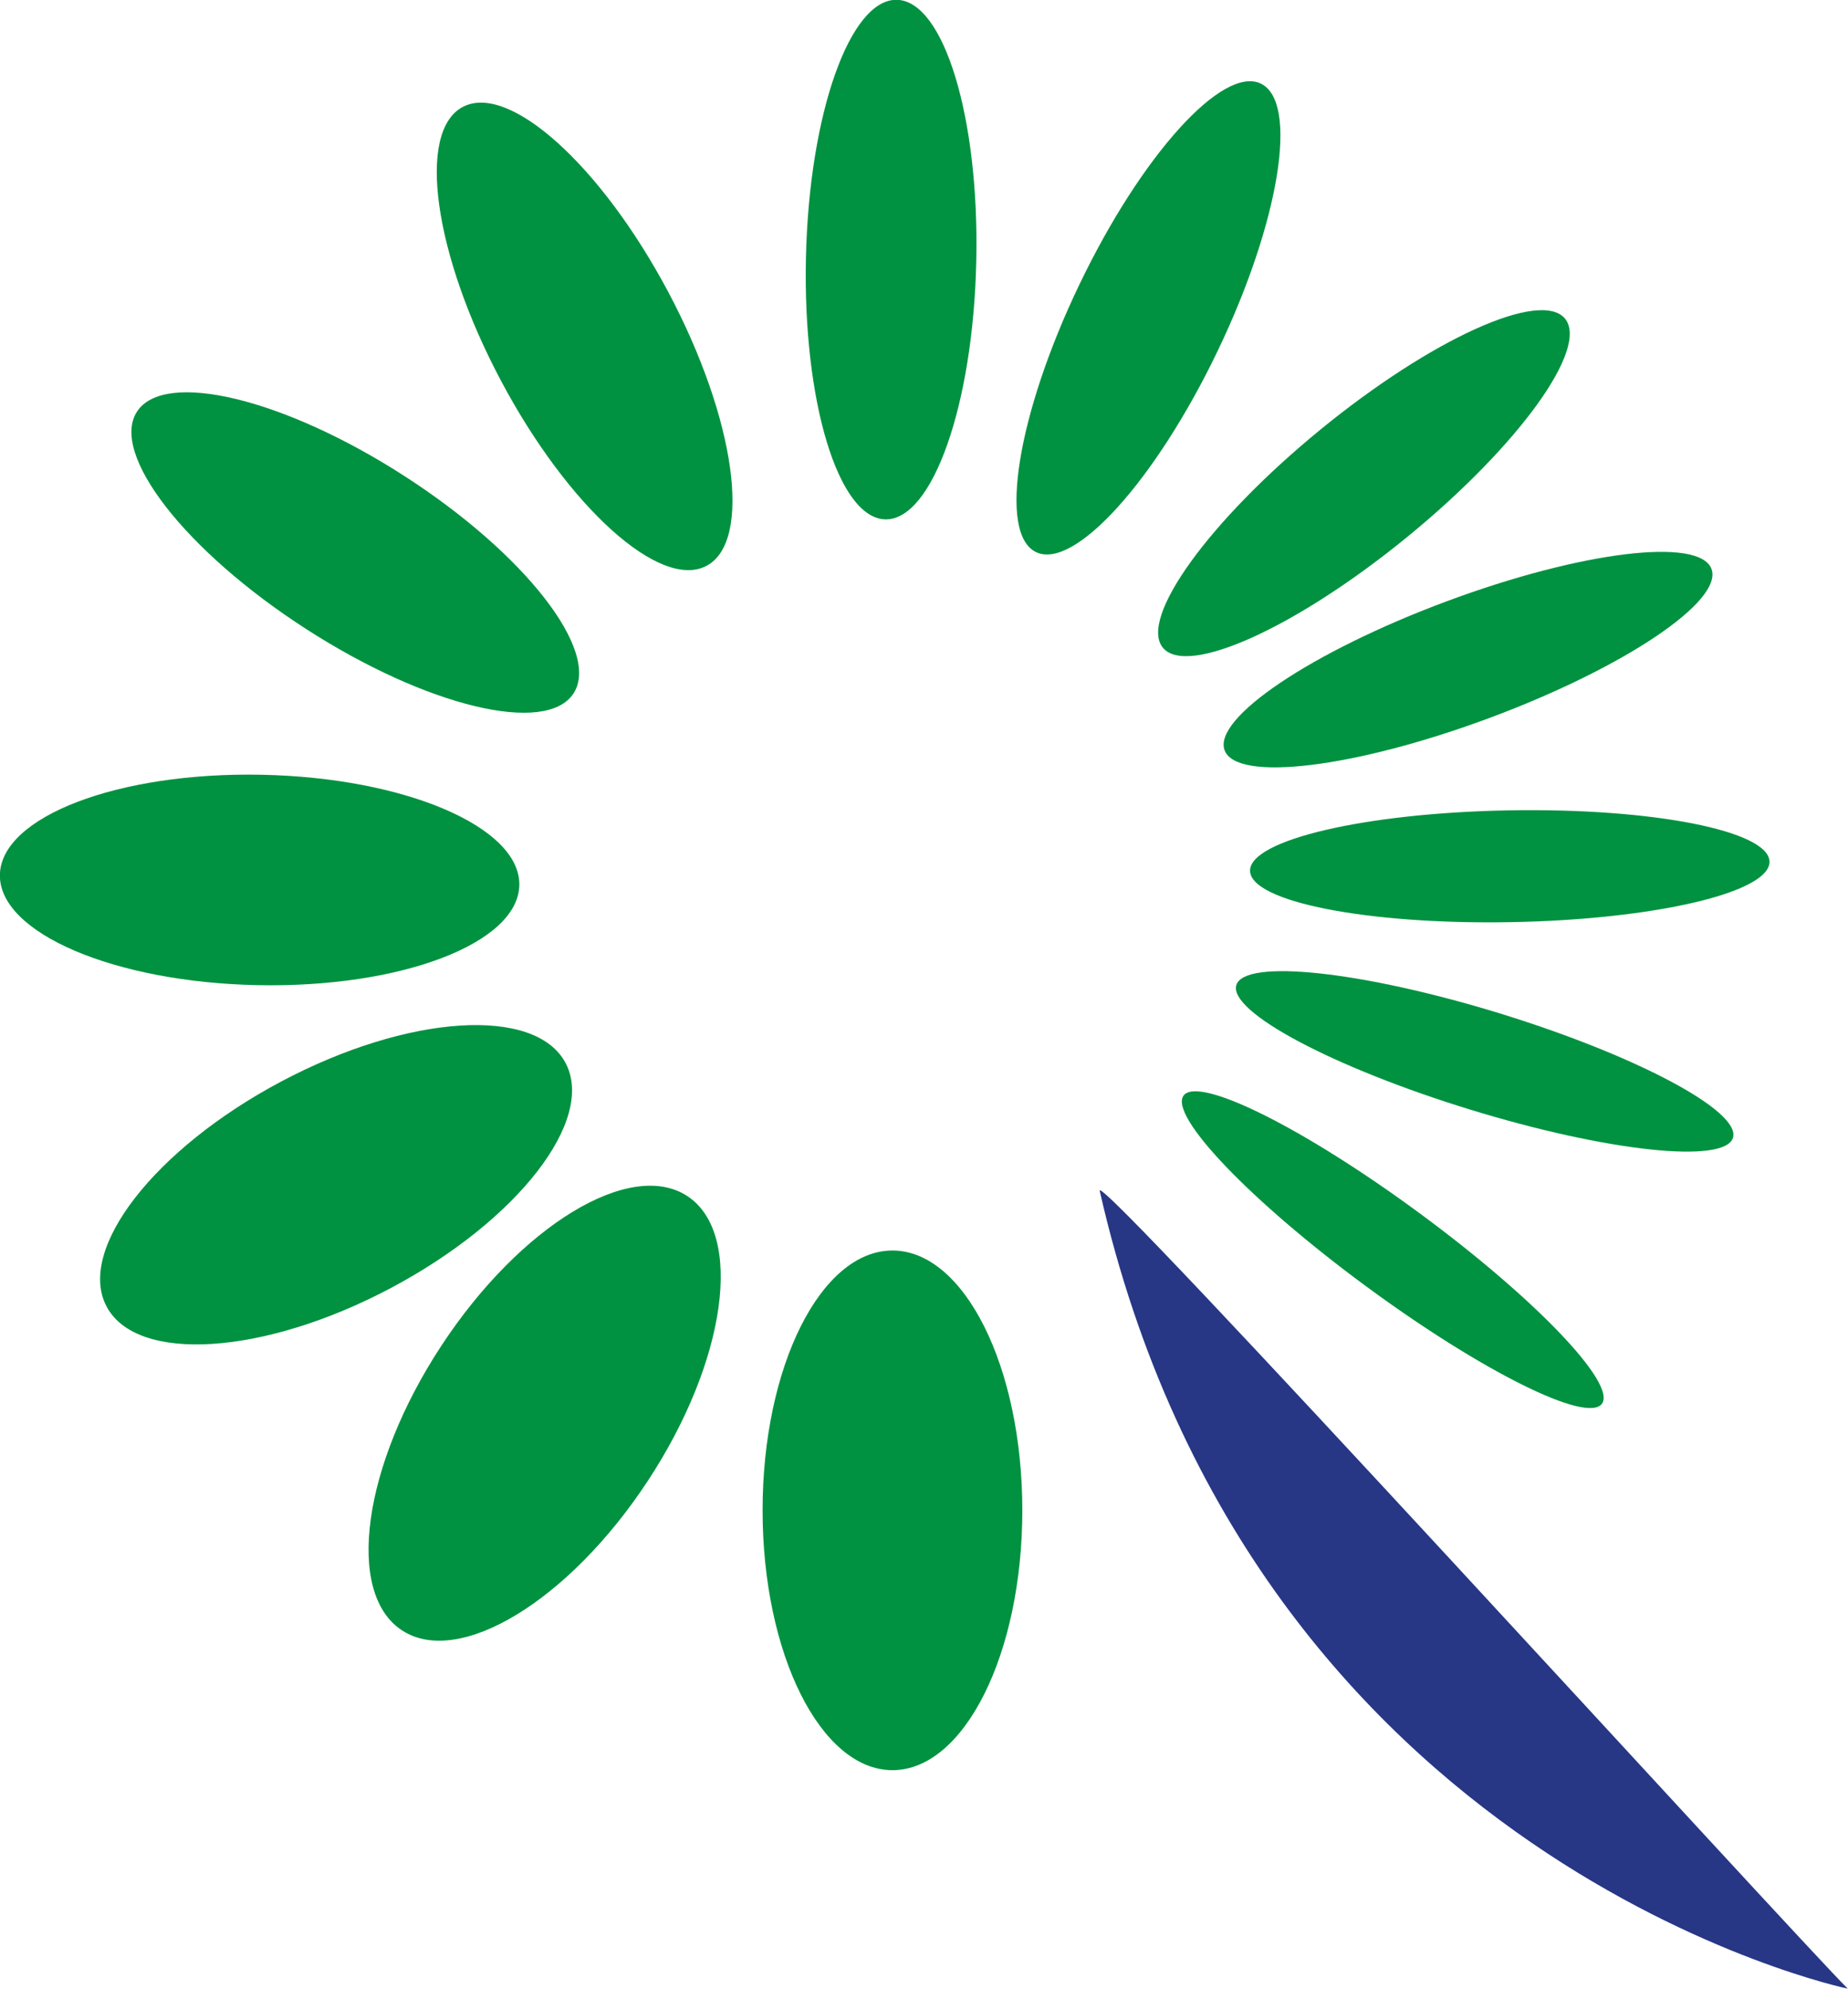
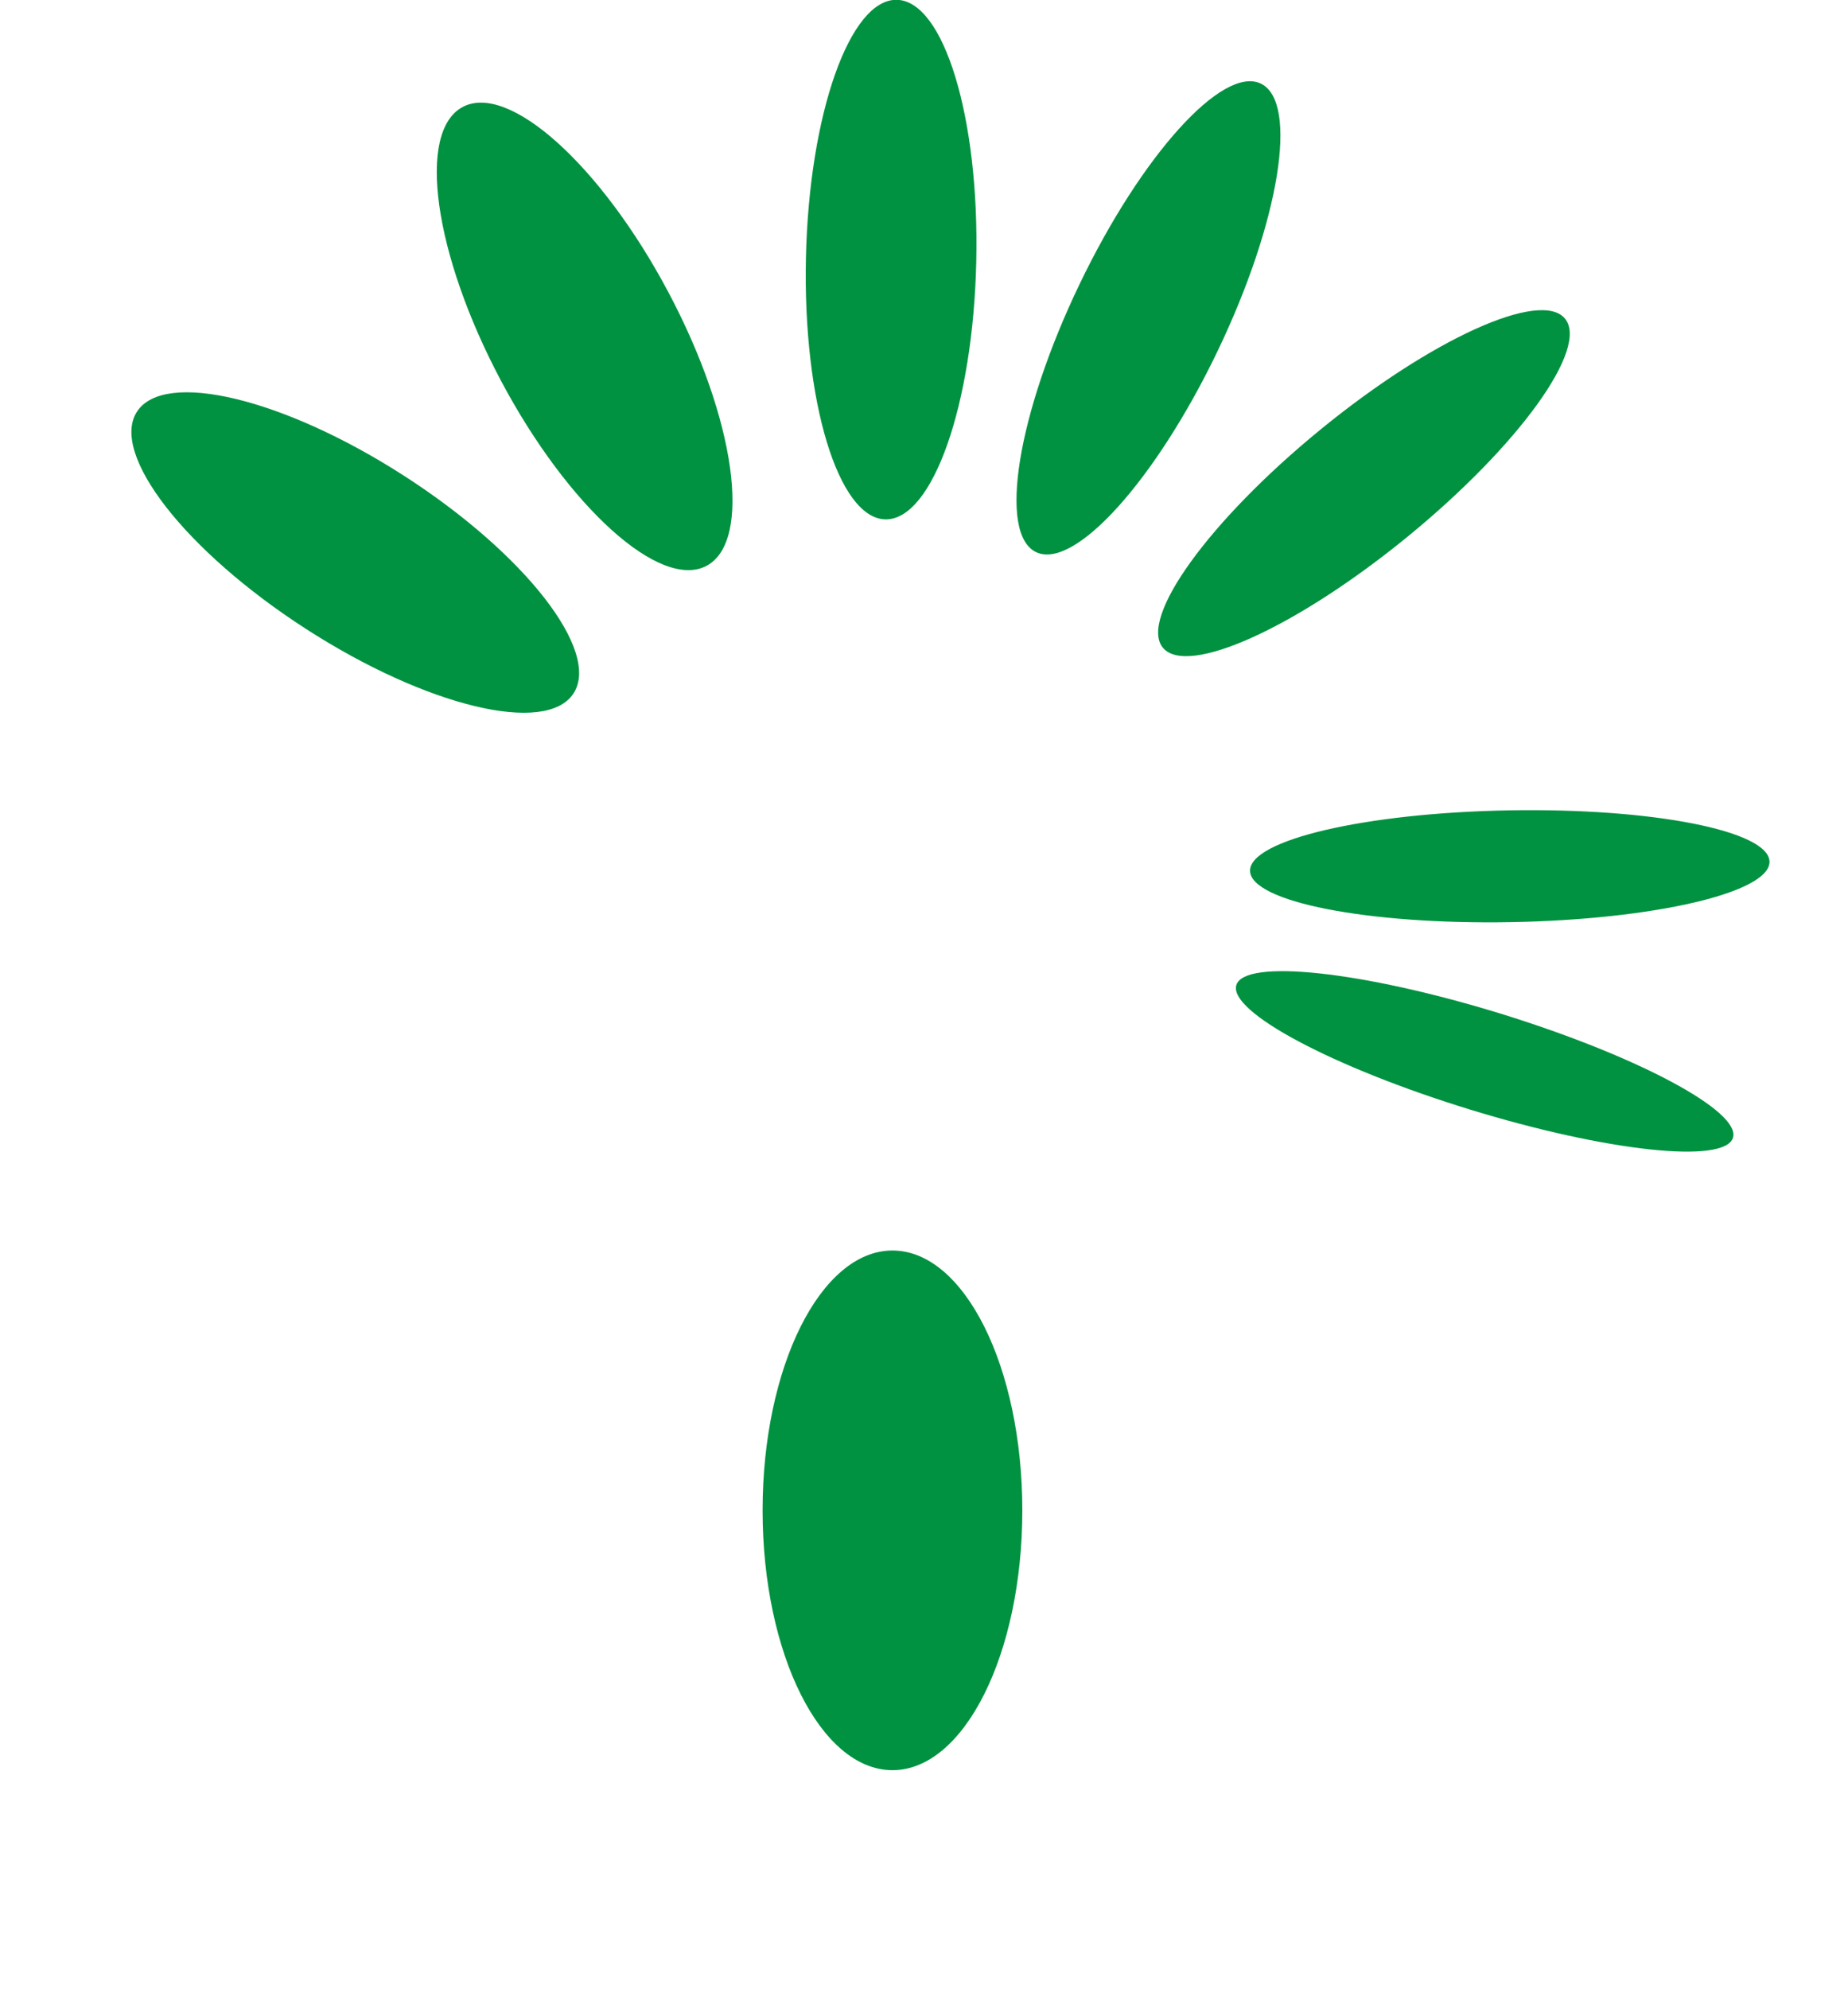
<svg xmlns="http://www.w3.org/2000/svg" width="557.615pt" height="600pt" viewBox="0 0 557.615 600" fill-rule="evenodd" version="1.1" id="svg34">
  <defs id="defs38" />
  <g id="g32" transform="matrix(2.35,0,0,2.35,-392.406,-640.76)">
    <g id="g30">
      <path style="fill:#009240;stroke:none" d="m 298.247,466.538 c 0,18.421 -7.464,33.353 -16.675,33.353 -9.208,0 -16.674,-14.932 -16.674,-33.353 0,-18.422 7.466,-33.353 16.674,-33.353 9.211,0 16.675,14.931 16.675,33.353 z" id="path2" />
      <path style="fill:#009240;stroke:none" d="m 206.271,353.396 c -15.481,-9.981 -25.199,-22.465 -21.707,-27.881 3.494,-5.417 18.875,-1.719 34.357,8.262 15.483,9.981 25.199,22.467 21.708,27.884 -3.494,5.419 -18.874,1.719 -34.358,-8.265 z" id="path4" />
-       <path style="fill:#009240;stroke:none" d="m 250.148,462.775 c -10.124,15.394 -24.257,23.966 -31.564,19.161 -7.31,-4.81 -5.029,-21.182 5.096,-36.572 10.125,-15.388 24.256,-23.968 31.564,-19.159 7.307,4.81 5.029,21.182 -5.096,36.57 z" id="path6" />
-       <path style="fill:#009240;stroke:none" d="m 217.164,438.003 c -16.272,8.631 -32.612,9.693 -36.496,2.373 -3.882,-7.326 6.16,-20.259 22.433,-28.891 16.274,-8.631 32.614,-9.693 36.499,-2.372 3.881,7.325 -6.161,20.253 -22.436,28.89 z" id="path8" />
-       <path style="fill:#009240;stroke:none" d="m 200.042,399.122 c -18.416,-0.371 -33.224,-6.721 -33.074,-14.177 0.153,-7.457 15.202,-13.204 33.622,-12.83 18.416,0.372 33.224,6.721 33.071,14.18 -0.15,7.457 -15.202,13.201 -33.619,12.827 z" id="path10" />
+       <path style="fill:#009240;stroke:none" d="m 200.042,399.122 z" id="path10" />
      <path style="fill:#009240;stroke:none" d="m 231.314,321.55 c -8.648,-16.266 -10.851,-32.006 -4.922,-35.156 5.926,-3.153 17.743,7.477 26.39,23.743 8.648,16.266 10.849,32.006 4.92,35.159 -5.927,3.15 -17.74,-7.48 -26.388,-23.746 z" id="path12" />
      <path style="fill:#009240;stroke:none" d="m 270.463,305.743 c 0.408,-18.417 5.638,-33.236 11.678,-33.102 6.039,0.136 10.609,15.172 10.193,33.589 -0.406,18.417 -5.638,33.236 -11.678,33.102 -6.039,-0.134 -10.604,-15.172 -10.193,-33.589 z" id="path14" />
      <path style="fill:#009240;stroke:none" d="m 305.564,309.207 c 7.97,-16.61 18.407,-28.163 23.309,-25.811 4.901,2.354 2.418,17.725 -5.553,34.332 -7.971,16.608 -18.408,28.161 -23.309,25.809 -4.903,-2.354 -2.414,-17.722 5.553,-34.33 z" id="path16" />
      <path style="fill:#009240;stroke:none" d="m 336.503,327.827 c 14.258,-11.661 28.331,-18.043 31.428,-14.256 3.097,3.787 -5.95,16.312 -20.207,27.974 -14.263,11.664 -28.332,18.043 -31.434,14.256 -3.093,-3.787 5.954,-16.312 20.213,-27.974 z" id="path18" />
-       <path style="fill:#009240;stroke:none" d="m 352.699,349.863 c 17.263,-6.428 32.504,-8.293 34.036,-4.166 1.537,4.129 -11.207,12.686 -28.469,19.114 -17.268,6.427 -32.504,8.29 -34.046,4.163 -1.532,-4.126 11.216,-12.684 28.479,-19.111 z" id="path20" />
      <path style="fill:#009240;stroke:none" d="m 360.712,376.685 c 18.417,-0.326 33.399,2.622 33.473,6.582 0.07,3.963 -14.802,7.443 -33.224,7.768 -18.416,0.328 -33.4,-2.621 -33.473,-6.584 -0.069,-3.963 14.803,-7.438 33.224,-7.766 z" id="path22" />
      <path style="fill:#009240;stroke:none" d="m 359.512,402.734 c 17.604,5.419 31.027,12.564 29.984,15.975 -1.053,3.406 -16.174,1.786 -33.783,-3.623 -17.609,-5.415 -31.031,-12.564 -29.984,-15.976 1.048,-3.408 16.169,-1.786 33.783,3.624 z" id="path24" />
-       <path style="fill:#009240;stroke:none" d="m 349.256,428.398 c 14.835,10.925 25.312,21.878 23.411,24.459 -1.906,2.584 -15.472,-4.173 -30.308,-15.098 -14.83,-10.926 -25.312,-21.88 -23.406,-24.464 1.906,-2.581 15.468,4.177 30.303,15.103 z" id="path26" />
-       <path style="fill:#273785;stroke:none" d="m 308.185,425.526 c -0.702,-3.106 88.613,94.979 96.044,102.411 0,0 -76.409,-15.92 -96.044,-102.411 z" id="path28" />
    </g>
  </g>
</svg>